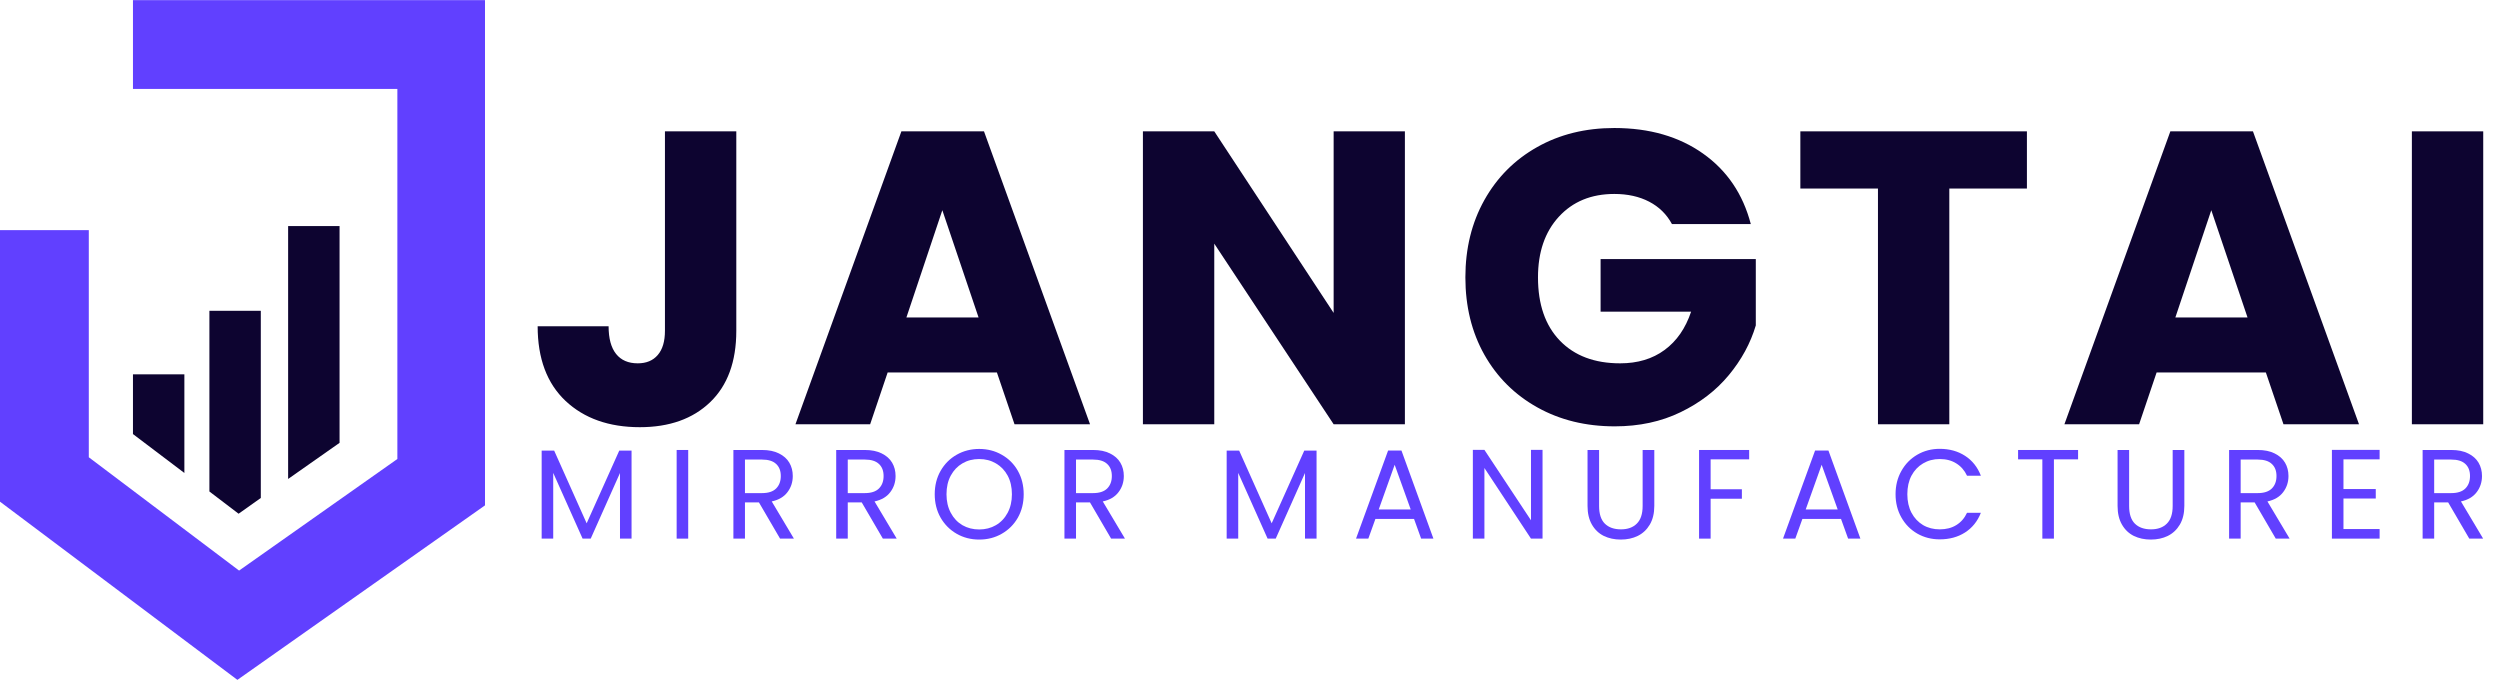
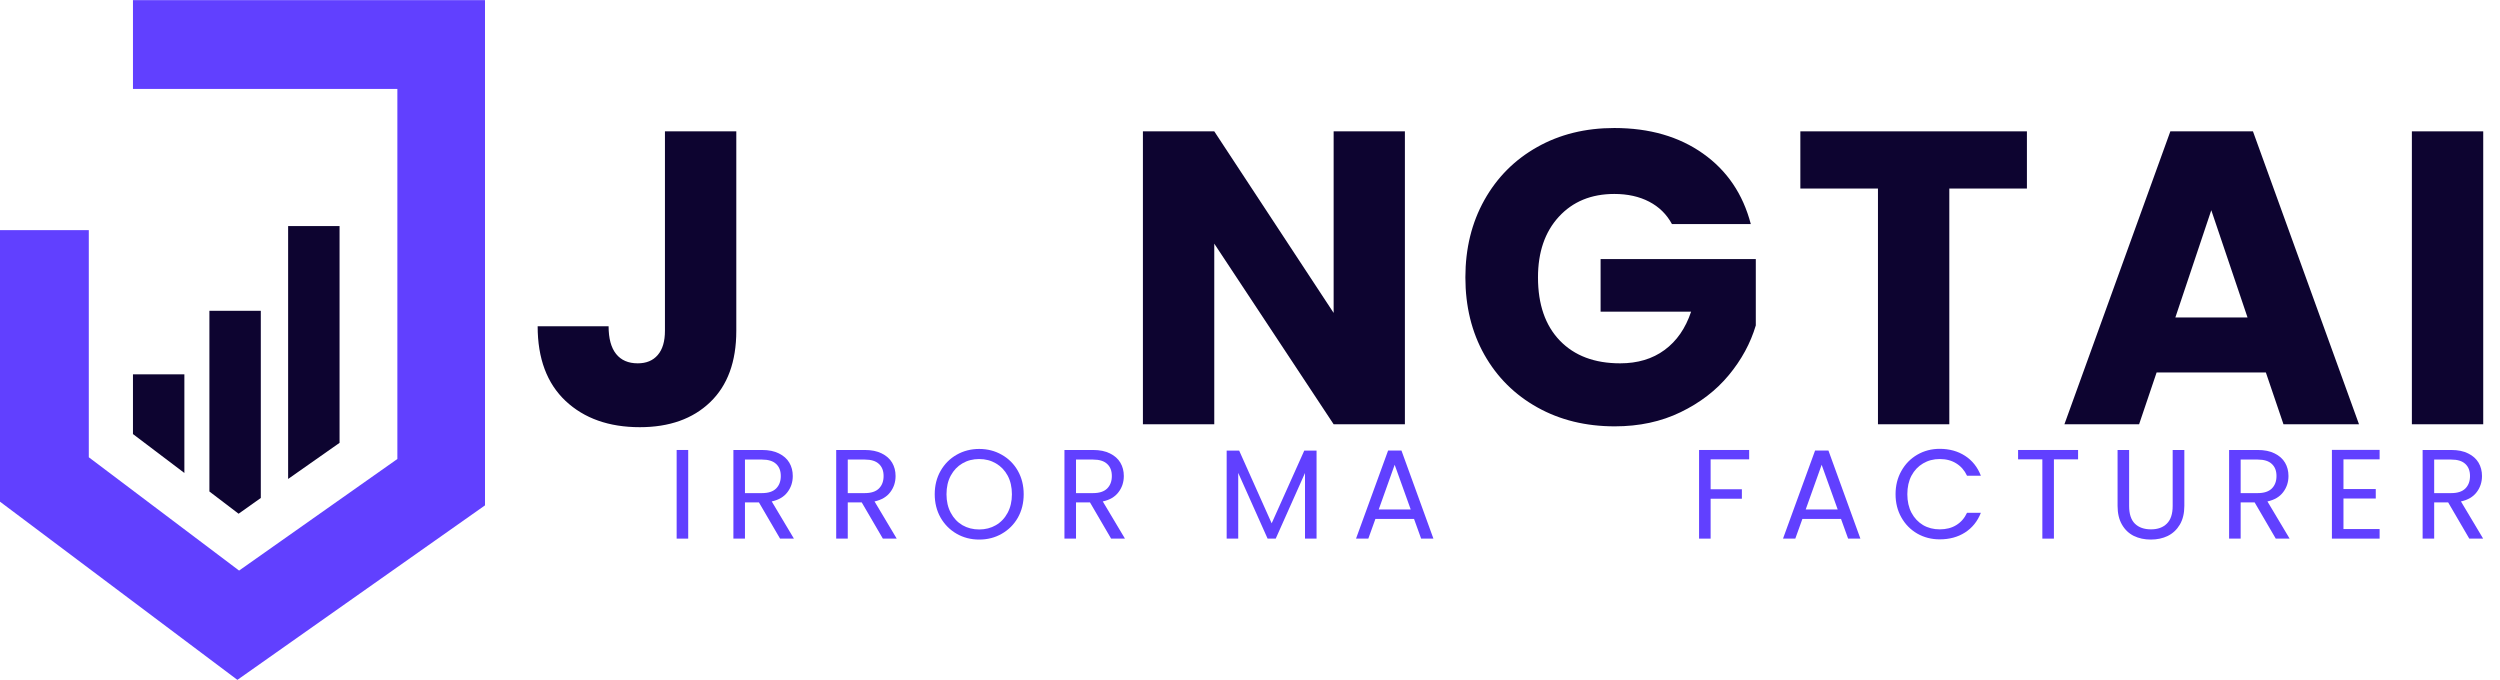
<svg xmlns="http://www.w3.org/2000/svg" width="500" zoomAndPan="magnify" viewBox="0 0 375 102" height="136" preserveAspectRatio="xMidYMid meet" version="1.0">
  <defs>
    <g />
    <clipPath id="374635490d">
      <path d="M 0 0 L 72.75 0 L 72.75 102 L 0 102 Z M 0 0 " clip-rule="nonzero" />
    </clipPath>
  </defs>
  <g clip-path="url(#374635490d)">
    <path fill="#6140ff" d="M 72.926 0.02 L 72.926 75.68 L 35.609 101.98 L 0 75.25 L 0 34.52 L 13.32 34.52 L 13.32 68.59 L 35.863 85.586 L 59.605 68.848 L 59.605 13.34 L 19.945 13.34 L 19.945 0.02 Z M 72.926 0.02 " fill-opacity="1" fill-rule="evenodd" />
  </g>
  <path fill="#0d0430" d="M 27.656 56.145 L 19.945 56.145 L 19.945 65.109 L 27.656 70.945 Z M 50.934 33.91 L 43.219 33.91 L 43.219 71.844 L 50.934 66.426 Z M 39.121 46.625 L 31.41 46.625 L 31.41 73.723 L 35.789 77.059 L 39.121 74.695 Z M 39.121 46.625 " fill-opacity="1" fill-rule="evenodd" />
  <g fill="#0d0430" fill-opacity="1">
    <g transform="translate(79.023, 63.64)">
      <g>
        <path d="M 31.422 -43.938 L 31.422 -14.016 C 31.422 -9.391 30.113 -5.82 27.5 -3.312 C 24.895 -0.812 21.379 0.438 16.953 0.438 C 12.328 0.438 8.613 -0.875 5.812 -3.5 C 3.02 -6.133 1.625 -9.867 1.625 -14.703 L 12.266 -14.703 C 12.266 -12.867 12.641 -11.484 13.391 -10.547 C 14.141 -9.609 15.223 -9.141 16.641 -9.141 C 17.93 -9.141 18.93 -9.555 19.641 -10.391 C 20.359 -11.223 20.719 -12.43 20.719 -14.016 L 20.719 -43.938 Z M 31.422 -43.938 " />
      </g>
    </g>
  </g>
  <g fill="#0d0430" fill-opacity="1">
    <g transform="translate(118.318, 63.64)">
      <g>
-         <path d="M 31.219 -7.766 L 14.828 -7.766 L 12.203 0 L 1 0 L 16.891 -43.938 L 29.281 -43.938 L 45.188 0 L 33.859 0 Z M 28.469 -16.016 L 23.031 -32.109 L 17.641 -16.016 Z M 28.469 -16.016 " />
-       </g>
+         </g>
    </g>
  </g>
  <g fill="#0d0430" fill-opacity="1">
    <g transform="translate(167.562, 63.64)">
      <g>
        <path d="M 43.172 0 L 32.484 0 L 14.578 -27.094 L 14.578 0 L 3.875 0 L 3.875 -43.938 L 14.578 -43.938 L 32.484 -16.703 L 32.484 -43.938 L 43.172 -43.938 Z M 43.172 0 " />
      </g>
    </g>
  </g>
  <g fill="#0d0430" fill-opacity="1">
    <g transform="translate(217.745, 63.64)">
      <g>
        <path d="M 33.047 -30.031 C 32.254 -31.5 31.113 -32.617 29.625 -33.391 C 28.145 -34.16 26.406 -34.547 24.406 -34.547 C 20.945 -34.547 18.172 -33.406 16.078 -31.125 C 13.992 -28.852 12.953 -25.82 12.953 -22.031 C 12.953 -17.977 14.047 -14.816 16.234 -12.547 C 18.43 -10.273 21.445 -9.141 25.281 -9.141 C 27.906 -9.141 30.125 -9.805 31.938 -11.141 C 33.758 -12.473 35.086 -14.391 35.922 -16.891 L 22.344 -16.891 L 22.344 -24.781 L 45.625 -24.781 L 45.625 -14.828 C 44.832 -12.16 43.484 -9.676 41.578 -7.375 C 39.68 -5.082 37.27 -3.227 34.344 -1.812 C 31.426 -0.395 28.133 0.312 24.469 0.312 C 20.125 0.312 16.254 -0.633 12.859 -2.531 C 9.461 -4.426 6.812 -7.062 4.906 -10.438 C 3.008 -13.82 2.062 -17.688 2.062 -22.031 C 2.062 -26.363 3.008 -30.227 4.906 -33.625 C 6.812 -37.031 9.453 -39.68 12.828 -41.578 C 16.203 -43.484 20.062 -44.438 24.406 -44.438 C 29.664 -44.438 34.098 -43.16 37.703 -40.609 C 41.305 -38.066 43.695 -34.539 44.875 -30.031 Z M 33.047 -30.031 " />
      </g>
    </g>
  </g>
  <g fill="#0d0430" fill-opacity="1">
    <g transform="translate(268.553, 63.64)">
      <g>
        <path d="M 35.484 -43.938 L 35.484 -35.359 L 23.844 -35.359 L 23.844 0 L 13.141 0 L 13.141 -35.359 L 1.5 -35.359 L 1.5 -43.938 Z M 35.484 -43.938 " />
      </g>
    </g>
  </g>
  <g fill="#0d0430" fill-opacity="1">
    <g transform="translate(308.662, 63.64)">
      <g>
        <path d="M 31.219 -7.766 L 14.828 -7.766 L 12.203 0 L 1 0 L 16.891 -43.938 L 29.281 -43.938 L 45.188 0 L 33.859 0 Z M 28.469 -16.016 L 23.031 -32.109 L 17.641 -16.016 Z M 28.469 -16.016 " />
      </g>
    </g>
  </g>
  <g fill="#0d0430" fill-opacity="1">
    <g transform="translate(357.906, 63.64)">
      <g>
        <path d="M 14.578 -43.938 L 14.578 0 L 3.875 0 L 3.875 -43.938 Z M 14.578 -43.938 " />
      </g>
    </g>
  </g>
  <g fill="#6140ff" fill-opacity="1">
    <g transform="translate(79.78, 80.794)">
      <g>
-         <path d="M 14.953 -13.203 L 14.953 0 L 13.219 0 L 13.219 -9.844 L 8.828 0 L 7.609 0 L 3.203 -9.859 L 3.203 0 L 1.469 0 L 1.469 -13.203 L 3.344 -13.203 L 8.219 -2.297 L 13.109 -13.203 Z M 14.953 -13.203 " />
-       </g>
+         </g>
    </g>
  </g>
  <g fill="#6140ff" fill-opacity="1">
    <g transform="translate(100.028, 80.794)">
      <g>
        <path d="M 3.203 -13.297 L 3.203 0 L 1.469 0 L 1.469 -13.297 Z M 3.203 -13.297 " />
      </g>
    </g>
  </g>
  <g fill="#6140ff" fill-opacity="1">
    <g transform="translate(108.541, 80.794)">
      <g>
        <path d="M 8.469 0 L 5.297 -5.438 L 3.203 -5.438 L 3.203 0 L 1.469 0 L 1.469 -13.297 L 5.766 -13.297 C 6.766 -13.297 7.609 -13.125 8.297 -12.781 C 8.992 -12.438 9.516 -11.973 9.859 -11.391 C 10.203 -10.805 10.375 -10.141 10.375 -9.391 C 10.375 -8.473 10.109 -7.664 9.578 -6.969 C 9.055 -6.27 8.27 -5.805 7.219 -5.578 L 10.547 0 Z M 3.203 -6.828 L 5.766 -6.828 C 6.703 -6.828 7.406 -7.055 7.875 -7.516 C 8.344 -7.984 8.578 -8.609 8.578 -9.391 C 8.578 -10.172 8.344 -10.773 7.875 -11.203 C 7.414 -11.641 6.711 -11.859 5.766 -11.859 L 3.203 -11.859 Z M 3.203 -6.828 " />
      </g>
    </g>
  </g>
  <g fill="#6140ff" fill-opacity="1">
    <g transform="translate(123.961, 80.794)">
      <g>
        <path d="M 8.469 0 L 5.297 -5.438 L 3.203 -5.438 L 3.203 0 L 1.469 0 L 1.469 -13.297 L 5.766 -13.297 C 6.766 -13.297 7.609 -13.125 8.297 -12.781 C 8.992 -12.438 9.516 -11.973 9.859 -11.391 C 10.203 -10.805 10.375 -10.141 10.375 -9.391 C 10.375 -8.473 10.109 -7.664 9.578 -6.969 C 9.055 -6.27 8.27 -5.805 7.219 -5.578 L 10.547 0 Z M 3.203 -6.828 L 5.766 -6.828 C 6.703 -6.828 7.406 -7.055 7.875 -7.516 C 8.344 -7.984 8.578 -8.609 8.578 -9.391 C 8.578 -10.172 8.344 -10.773 7.875 -11.203 C 7.414 -11.641 6.711 -11.859 5.766 -11.859 L 3.203 -11.859 Z M 3.203 -6.828 " />
      </g>
    </g>
  </g>
  <g fill="#6140ff" fill-opacity="1">
    <g transform="translate(139.381, 80.794)">
      <g>
        <path d="M 7.5 0.141 C 6.258 0.141 5.129 -0.148 4.109 -0.734 C 3.098 -1.316 2.297 -2.125 1.703 -3.156 C 1.117 -4.195 0.828 -5.363 0.828 -6.656 C 0.828 -7.957 1.117 -9.125 1.703 -10.156 C 2.297 -11.195 3.098 -12.004 4.109 -12.578 C 5.129 -13.16 6.258 -13.453 7.5 -13.453 C 8.75 -13.453 9.879 -13.16 10.891 -12.578 C 11.91 -12.004 12.711 -11.203 13.297 -10.172 C 13.879 -9.141 14.172 -7.969 14.172 -6.656 C 14.172 -5.344 13.879 -4.172 13.297 -3.141 C 12.711 -2.117 11.91 -1.316 10.891 -0.734 C 9.879 -0.148 8.75 0.141 7.5 0.141 Z M 7.5 -1.375 C 8.426 -1.375 9.258 -1.586 10 -2.016 C 10.75 -2.453 11.336 -3.07 11.766 -3.875 C 12.191 -4.676 12.406 -5.602 12.406 -6.656 C 12.406 -7.727 12.191 -8.66 11.766 -9.453 C 11.336 -10.242 10.754 -10.852 10.016 -11.281 C 9.273 -11.719 8.438 -11.938 7.5 -11.938 C 6.551 -11.938 5.707 -11.719 4.969 -11.281 C 4.238 -10.852 3.66 -10.242 3.234 -9.453 C 2.805 -8.66 2.594 -7.727 2.594 -6.656 C 2.594 -5.602 2.805 -4.676 3.234 -3.875 C 3.66 -3.07 4.242 -2.453 4.984 -2.016 C 5.734 -1.586 6.57 -1.375 7.5 -1.375 Z M 7.5 -1.375 " />
      </g>
    </g>
  </g>
  <g fill="#6140ff" fill-opacity="1">
    <g transform="translate(158.198, 80.794)">
      <g>
        <path d="M 8.469 0 L 5.297 -5.438 L 3.203 -5.438 L 3.203 0 L 1.469 0 L 1.469 -13.297 L 5.766 -13.297 C 6.766 -13.297 7.609 -13.125 8.297 -12.781 C 8.992 -12.438 9.516 -11.973 9.859 -11.391 C 10.203 -10.805 10.375 -10.141 10.375 -9.391 C 10.375 -8.473 10.109 -7.664 9.578 -6.969 C 9.055 -6.27 8.27 -5.805 7.219 -5.578 L 10.547 0 Z M 3.203 -6.828 L 5.766 -6.828 C 6.703 -6.828 7.406 -7.055 7.875 -7.516 C 8.344 -7.984 8.578 -8.609 8.578 -9.391 C 8.578 -10.172 8.344 -10.773 7.875 -11.203 C 7.414 -11.641 6.711 -11.859 5.766 -11.859 L 3.203 -11.859 Z M 3.203 -6.828 " />
      </g>
    </g>
  </g>
  <g fill="#6140ff" fill-opacity="1">
    <g transform="translate(173.618, 80.794)">
      <g />
    </g>
  </g>
  <g fill="#6140ff" fill-opacity="1">
    <g transform="translate(182.531, 80.794)">
      <g>
        <path d="M 14.953 -13.203 L 14.953 0 L 13.219 0 L 13.219 -9.844 L 8.828 0 L 7.609 0 L 3.203 -9.859 L 3.203 0 L 1.469 0 L 1.469 -13.203 L 3.344 -13.203 L 8.219 -2.297 L 13.109 -13.203 Z M 14.953 -13.203 " />
      </g>
    </g>
  </g>
  <g fill="#6140ff" fill-opacity="1">
    <g transform="translate(202.779, 80.794)">
      <g>
        <path d="M 9.328 -2.953 L 3.531 -2.953 L 2.469 0 L 0.625 0 L 5.438 -13.219 L 7.438 -13.219 L 12.234 0 L 10.391 0 Z M 8.828 -4.375 L 6.422 -11.078 L 4.031 -4.375 Z M 8.828 -4.375 " />
      </g>
    </g>
  </g>
  <g fill="#6140ff" fill-opacity="1">
    <g transform="translate(219.459, 80.794)">
      <g>
-         <path d="M 11.922 0 L 10.188 0 L 3.203 -10.594 L 3.203 0 L 1.469 0 L 1.469 -13.312 L 3.203 -13.312 L 10.188 -2.75 L 10.188 -13.312 L 11.922 -13.312 Z M 11.922 0 " />
-       </g>
+         </g>
    </g>
  </g>
  <g fill="#6140ff" fill-opacity="1">
    <g transform="translate(236.692, 80.794)">
      <g>
-         <path d="M 3.172 -13.297 L 3.172 -4.891 C 3.172 -3.703 3.457 -2.82 4.031 -2.25 C 4.613 -1.676 5.422 -1.391 6.453 -1.391 C 7.461 -1.391 8.254 -1.676 8.828 -2.25 C 9.41 -2.82 9.703 -3.703 9.703 -4.891 L 9.703 -13.297 L 11.453 -13.297 L 11.453 -4.906 C 11.453 -3.801 11.227 -2.867 10.781 -2.109 C 10.332 -1.348 9.727 -0.781 8.969 -0.406 C 8.219 -0.039 7.367 0.141 6.422 0.141 C 5.484 0.141 4.633 -0.039 3.875 -0.406 C 3.125 -0.781 2.531 -1.348 2.094 -2.109 C 1.656 -2.867 1.438 -3.801 1.438 -4.906 L 1.438 -13.297 Z M 3.172 -13.297 " />
-       </g>
+         </g>
    </g>
  </g>
  <g fill="#6140ff" fill-opacity="1">
    <g transform="translate(253.391, 80.794)">
      <g>
        <path d="M 8.984 -13.297 L 8.984 -11.891 L 3.203 -11.891 L 3.203 -7.406 L 7.891 -7.406 L 7.891 -5.984 L 3.203 -5.984 L 3.203 0 L 1.469 0 L 1.469 -13.297 Z M 8.984 -13.297 " />
      </g>
    </g>
  </g>
  <g fill="#6140ff" fill-opacity="1">
    <g transform="translate(266.826, 80.794)">
      <g>
        <path d="M 9.328 -2.953 L 3.531 -2.953 L 2.469 0 L 0.625 0 L 5.438 -13.219 L 7.438 -13.219 L 12.234 0 L 10.391 0 Z M 8.828 -4.375 L 6.422 -11.078 L 4.031 -4.375 Z M 8.828 -4.375 " />
      </g>
    </g>
  </g>
  <g fill="#6140ff" fill-opacity="1">
    <g transform="translate(283.506, 80.794)">
      <g>
        <path d="M 0.828 -6.656 C 0.828 -7.957 1.117 -9.125 1.703 -10.156 C 2.285 -11.195 3.082 -12.008 4.094 -12.594 C 5.102 -13.176 6.223 -13.469 7.453 -13.469 C 8.91 -13.469 10.176 -13.117 11.25 -12.422 C 12.332 -11.723 13.125 -10.727 13.625 -9.438 L 11.547 -9.438 C 11.172 -10.238 10.633 -10.852 9.938 -11.281 C 9.25 -11.719 8.422 -11.938 7.453 -11.938 C 6.523 -11.938 5.691 -11.719 4.953 -11.281 C 4.223 -10.852 3.645 -10.242 3.219 -9.453 C 2.801 -8.66 2.594 -7.727 2.594 -6.656 C 2.594 -5.602 2.801 -4.676 3.219 -3.875 C 3.645 -3.082 4.223 -2.469 4.953 -2.031 C 5.691 -1.602 6.523 -1.391 7.453 -1.391 C 8.422 -1.391 9.25 -1.602 9.938 -2.031 C 10.633 -2.457 11.172 -3.07 11.547 -3.875 L 13.625 -3.875 C 13.125 -2.602 12.332 -1.617 11.25 -0.922 C 10.176 -0.234 8.91 0.109 7.453 0.109 C 6.223 0.109 5.102 -0.176 4.094 -0.75 C 3.082 -1.332 2.285 -2.141 1.703 -3.172 C 1.117 -4.203 0.828 -5.363 0.828 -6.656 Z M 0.828 -6.656 " />
      </g>
    </g>
  </g>
  <g fill="#6140ff" fill-opacity="1">
    <g transform="translate(302.056, 80.794)">
      <g>
        <path d="M 9.656 -13.297 L 9.656 -11.891 L 6.031 -11.891 L 6.031 0 L 4.297 0 L 4.297 -11.891 L 0.656 -11.891 L 0.656 -13.297 Z M 9.656 -13.297 " />
      </g>
    </g>
  </g>
  <g fill="#6140ff" fill-opacity="1">
    <g transform="translate(316.198, 80.794)">
      <g>
        <path d="M 3.172 -13.297 L 3.172 -4.891 C 3.172 -3.703 3.457 -2.82 4.031 -2.25 C 4.613 -1.676 5.422 -1.391 6.453 -1.391 C 7.461 -1.391 8.254 -1.676 8.828 -2.25 C 9.41 -2.82 9.703 -3.703 9.703 -4.891 L 9.703 -13.297 L 11.453 -13.297 L 11.453 -4.906 C 11.453 -3.801 11.227 -2.867 10.781 -2.109 C 10.332 -1.348 9.727 -0.781 8.969 -0.406 C 8.219 -0.039 7.367 0.141 6.422 0.141 C 5.484 0.141 4.633 -0.039 3.875 -0.406 C 3.125 -0.781 2.531 -1.348 2.094 -2.109 C 1.656 -2.867 1.438 -3.801 1.438 -4.906 L 1.438 -13.297 Z M 3.172 -13.297 " />
      </g>
    </g>
  </g>
  <g fill="#6140ff" fill-opacity="1">
    <g transform="translate(332.896, 80.794)">
      <g>
        <path d="M 8.469 0 L 5.297 -5.438 L 3.203 -5.438 L 3.203 0 L 1.469 0 L 1.469 -13.297 L 5.766 -13.297 C 6.766 -13.297 7.609 -13.125 8.297 -12.781 C 8.992 -12.438 9.516 -11.973 9.859 -11.391 C 10.203 -10.805 10.375 -10.141 10.375 -9.391 C 10.375 -8.473 10.109 -7.664 9.578 -6.969 C 9.055 -6.27 8.27 -5.805 7.219 -5.578 L 10.547 0 Z M 3.203 -6.828 L 5.766 -6.828 C 6.703 -6.828 7.406 -7.055 7.875 -7.516 C 8.344 -7.984 8.578 -8.609 8.578 -9.391 C 8.578 -10.172 8.344 -10.773 7.875 -11.203 C 7.414 -11.641 6.711 -11.859 5.766 -11.859 L 3.203 -11.859 Z M 3.203 -6.828 " />
      </g>
    </g>
  </g>
  <g fill="#6140ff" fill-opacity="1">
    <g transform="translate(348.317, 80.794)">
      <g>
        <path d="M 3.203 -11.891 L 3.203 -7.438 L 8.047 -7.438 L 8.047 -6.016 L 3.203 -6.016 L 3.203 -1.438 L 8.625 -1.438 L 8.625 0 L 1.469 0 L 1.469 -13.312 L 8.625 -13.312 L 8.625 -11.891 Z M 3.203 -11.891 " />
      </g>
    </g>
  </g>
  <g fill="#6140ff" fill-opacity="1">
    <g transform="translate(361.924, 80.794)">
      <g>
        <path d="M 8.469 0 L 5.297 -5.438 L 3.203 -5.438 L 3.203 0 L 1.469 0 L 1.469 -13.297 L 5.766 -13.297 C 6.766 -13.297 7.609 -13.125 8.297 -12.781 C 8.992 -12.438 9.516 -11.973 9.859 -11.391 C 10.203 -10.805 10.375 -10.141 10.375 -9.391 C 10.375 -8.473 10.109 -7.664 9.578 -6.969 C 9.055 -6.27 8.27 -5.805 7.219 -5.578 L 10.547 0 Z M 3.203 -6.828 L 5.766 -6.828 C 6.703 -6.828 7.406 -7.055 7.875 -7.516 C 8.344 -7.984 8.578 -8.609 8.578 -9.391 C 8.578 -10.172 8.344 -10.773 7.875 -11.203 C 7.414 -11.641 6.711 -11.859 5.766 -11.859 L 3.203 -11.859 Z M 3.203 -6.828 " />
      </g>
    </g>
  </g>
</svg>